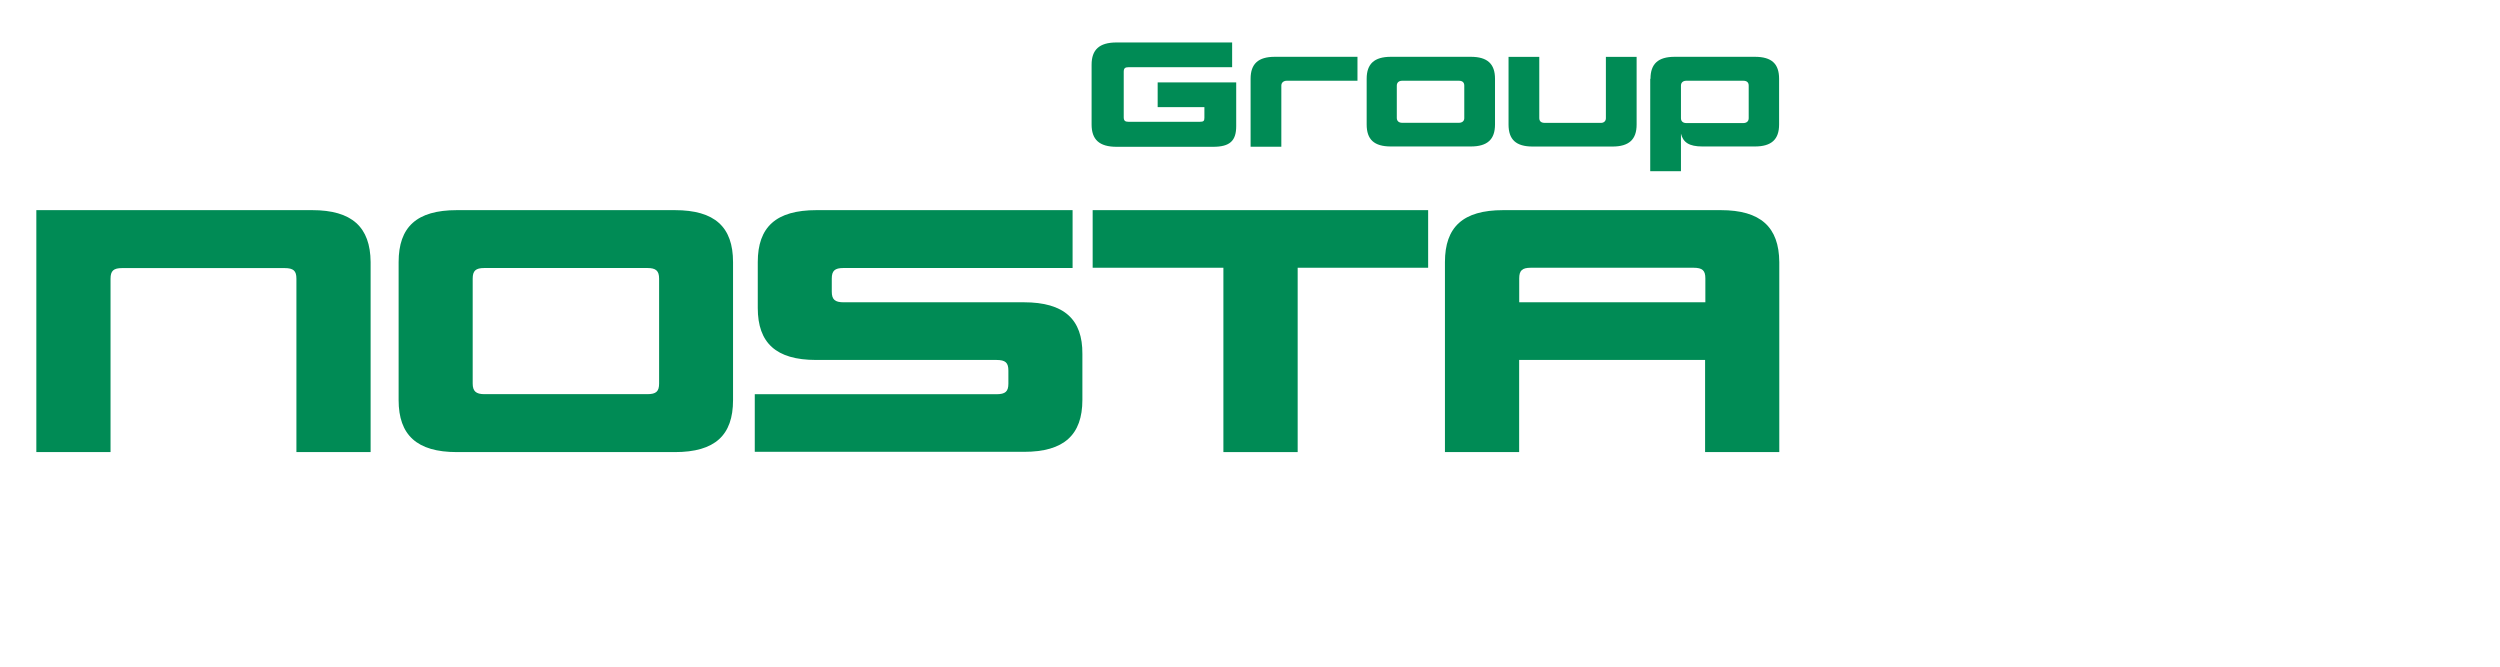
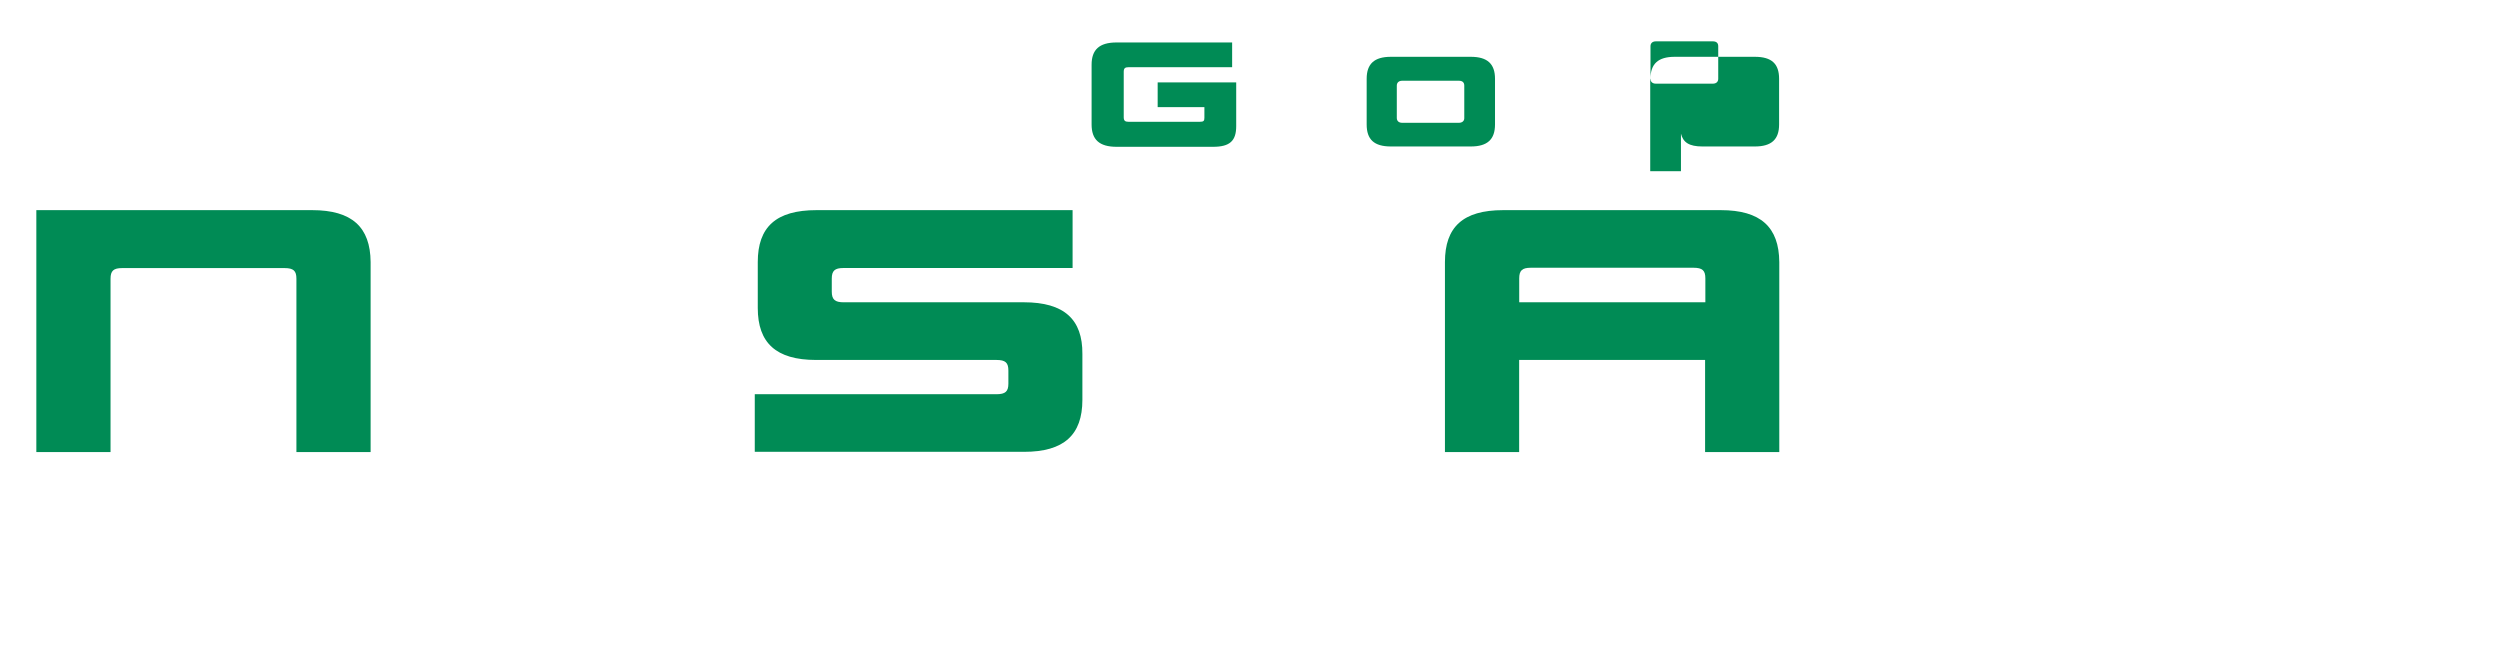
<svg xmlns="http://www.w3.org/2000/svg" id="Ebene_2" data-name="Ebene 2" viewBox="0 0 374.98 100">
  <defs>
    <style>
      .cls-1 {
        fill: #008b55;
      }

      .cls-1, .cls-2 {
        stroke-width: 0px;
      }

      .cls-2 {
        fill: none;
      }
    </style>
  </defs>
  <g id="Ebene_1-2" data-name="Ebene 1">
    <g>
      <g>
        <g>
          <path class="cls-1" d="m180.65,17.66v-1.59h-7.01v-3.71h11.78v6.56c0,2.2-.94,3.1-3.47,3.1h-14.47c-2.61,0-3.75-1.1-3.75-3.34v-8.97c0-2.24,1.14-3.34,3.75-3.34h17.33v3.71h-15.53c-.53,0-.73.16-.73.69v6.81c0,.53.2.69.73.69h10.64c.61,0,.73-.12.73-.61Z" />
-           <path class="cls-1" d="m203.65,12.11h-10.64c-.49,0-.82.29-.82.73v9.17h-4.61v-10.19c0-2.24,1.14-3.3,3.63-3.3h12.4v3.59h.04Z" />
          <path class="cls-1" d="m224.24,11.82v6.85c0,2.24-1.14,3.3-3.63,3.3h-11.99c-2.53,0-3.63-1.06-3.63-3.3v-6.85c0-2.24,1.14-3.3,3.63-3.3h11.99c2.49,0,3.63,1.06,3.63,3.3Zm-4.61,5.91v-4.89c0-.49-.29-.73-.82-.73h-8.48c-.53,0-.82.29-.82.73v4.85c0,.45.29.73.82.73h8.48c.53,0,.82-.29.82-.69Z" />
-           <path class="cls-1" d="m240.87,17.74v-9.21h4.61v10.15c0,2.24-1.14,3.3-3.63,3.3h-11.95c-2.53,0-3.63-1.06-3.63-3.3v-10.15h4.61v9.17c0,.45.24.73.82.73h8.44c.45,0,.73-.29.73-.69Z" />
-           <path class="cls-1" d="m247.56,11.82c0-2.24,1.14-3.3,3.63-3.3h12.03c2.53,0,3.63,1.06,3.63,3.3v6.85c0,2.24-1.14,3.3-3.63,3.3h-7.87c-2,0-2.89-.61-3.22-1.92v5.63h-4.61v-13.86h.04Zm4.57,5.91c0,.45.29.73.82.73h8.52c.53,0,.82-.29.82-.73v-4.89c0-.49-.29-.73-.82-.73h-8.52c-.53,0-.82.29-.82.73v4.89Z" />
+           <path class="cls-1" d="m247.56,11.82c0-2.24,1.14-3.3,3.63-3.3h12.03c2.53,0,3.63,1.06,3.63,3.3v6.85c0,2.24-1.14,3.3-3.63,3.3h-7.87c-2,0-2.89-.61-3.22-1.92v5.63h-4.61v-13.86h.04Zc0,.45.29.73.82.73h8.52c.53,0,.82-.29.82-.73v-4.89c0-.49-.29-.73-.82-.73h-8.52c-.53,0-.82.29-.82.73v4.89Z" />
        </g>
        <g>
          <path class="cls-1" d="m46.83,31.52H5.45v36.29h11.13v-26.01c0-1.18.45-1.59,1.75-1.59h24.34c1.35,0,1.79.41,1.79,1.59v26.01h11.13v-28.5c-.04-5.26-2.81-7.79-8.77-7.79Z" />
-           <path class="cls-1" d="m101.22,31.52h-32.7c-6.03,0-8.73,2.53-8.73,7.79v20.71c0,5.22,2.73,7.79,8.73,7.79h32.7c6.03,0,8.73-2.53,8.73-7.79v-20.71c0-5.26-2.73-7.79-8.73-7.79Zm-2.36,26.01c0,1.18-.45,1.59-1.75,1.59h-24.46c-1.26,0-1.75-.45-1.75-1.59v-15.74c0-1.18.45-1.59,1.75-1.59h24.46c1.26,0,1.75.41,1.75,1.59v15.74Z" />
          <path class="cls-1" d="m153.58,45.34h-27.07c-1.26,0-1.75-.41-1.75-1.59v-1.96c0-1.18.45-1.59,1.75-1.59h34.37v-8.68h-38.41c-6.08,0-8.81,2.53-8.81,7.79v6.89c0,5.22,2.73,7.79,8.73,7.79h27.07c1.35,0,1.79.41,1.79,1.59v1.96c0,1.18-.45,1.59-1.79,1.59h-36.25v8.64h40.41c5.95,0,8.73-2.53,8.73-7.79v-6.89c.04-5.18-2.73-7.75-8.77-7.75Z" />
-           <polygon class="cls-1" points="163.89 40.16 183.5 40.16 183.5 67.81 194.64 67.81 194.64 40.16 214.21 40.16 214.21 31.52 163.89 31.52 163.89 40.16" />
          <path class="cls-1" d="m258.12,31.52h-32.66c-6.03,0-8.73,2.53-8.73,7.79v28.5h11.13v-13.82h27.89v13.82h11.13v-28.5c-.04-5.26-2.81-7.79-8.77-7.79Zm-2.36,13.82h-27.89v-3.59c0-1.18.45-1.59,1.75-1.59h24.38c1.35,0,1.79.41,1.79,1.59v3.59h-.04Z" />
        </g>
      </g>
-       <rect class="cls-2" width="374.98" height="100" />
    </g>
  </g>
</svg>